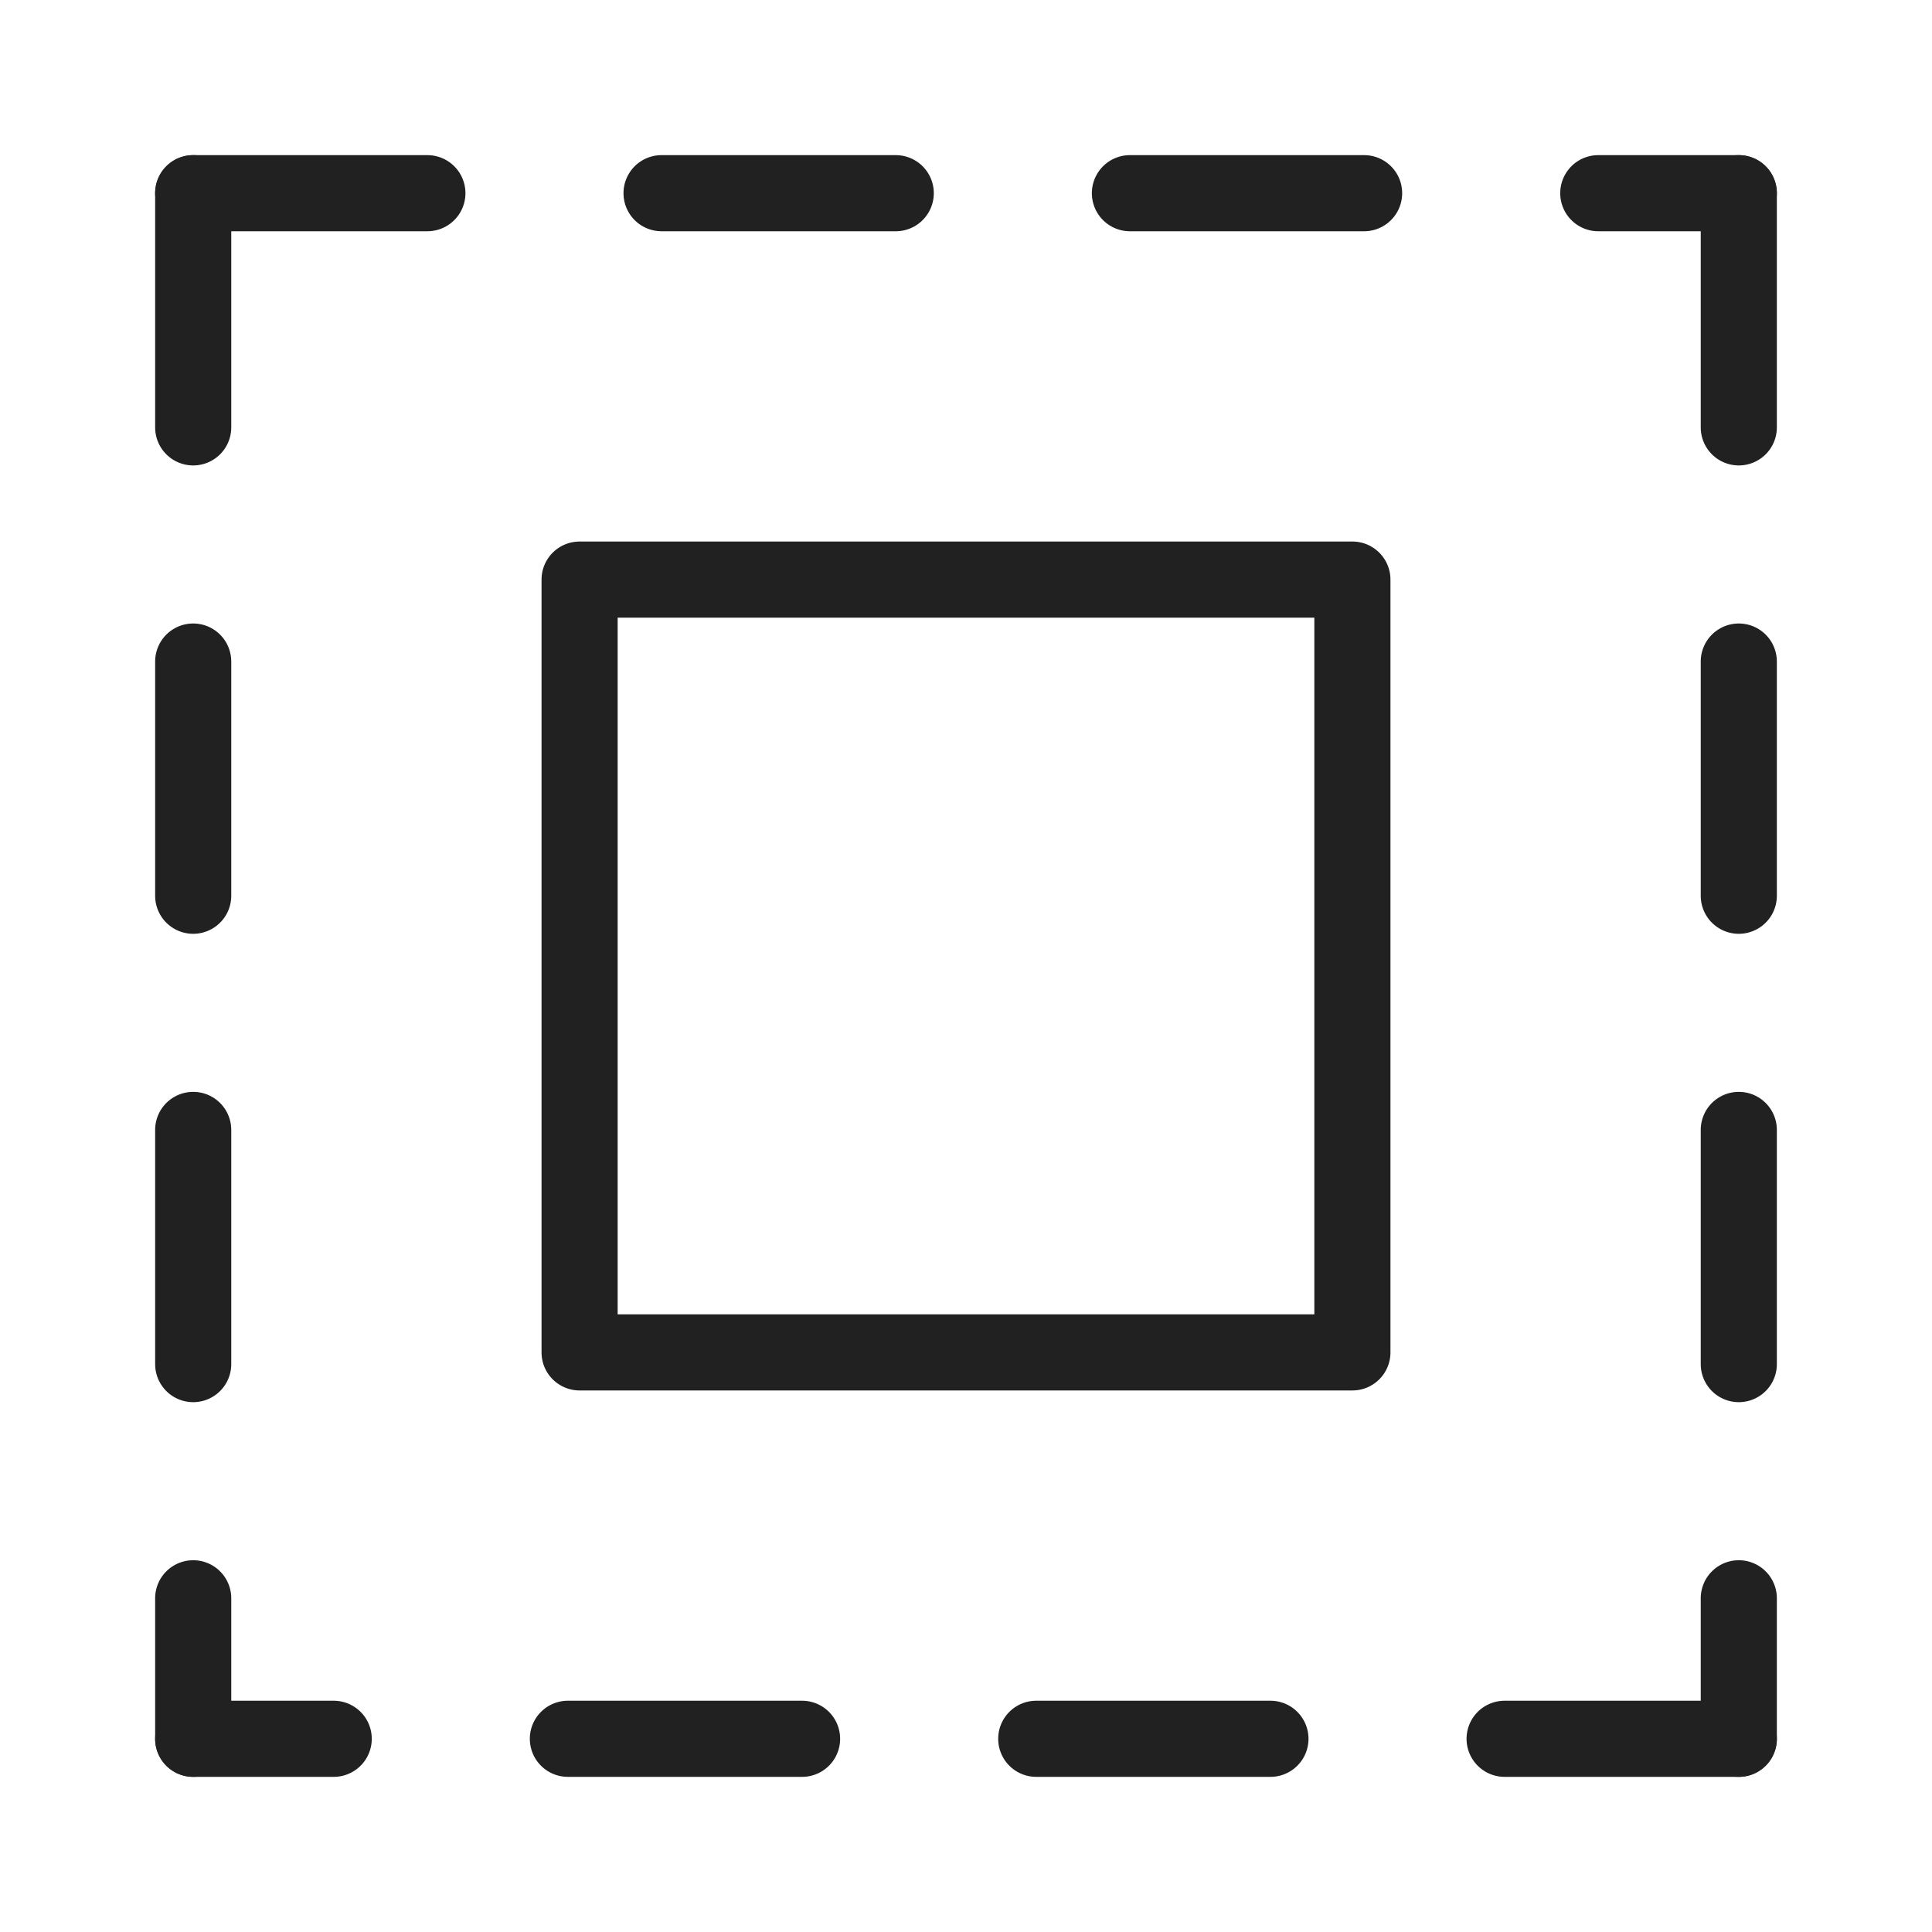
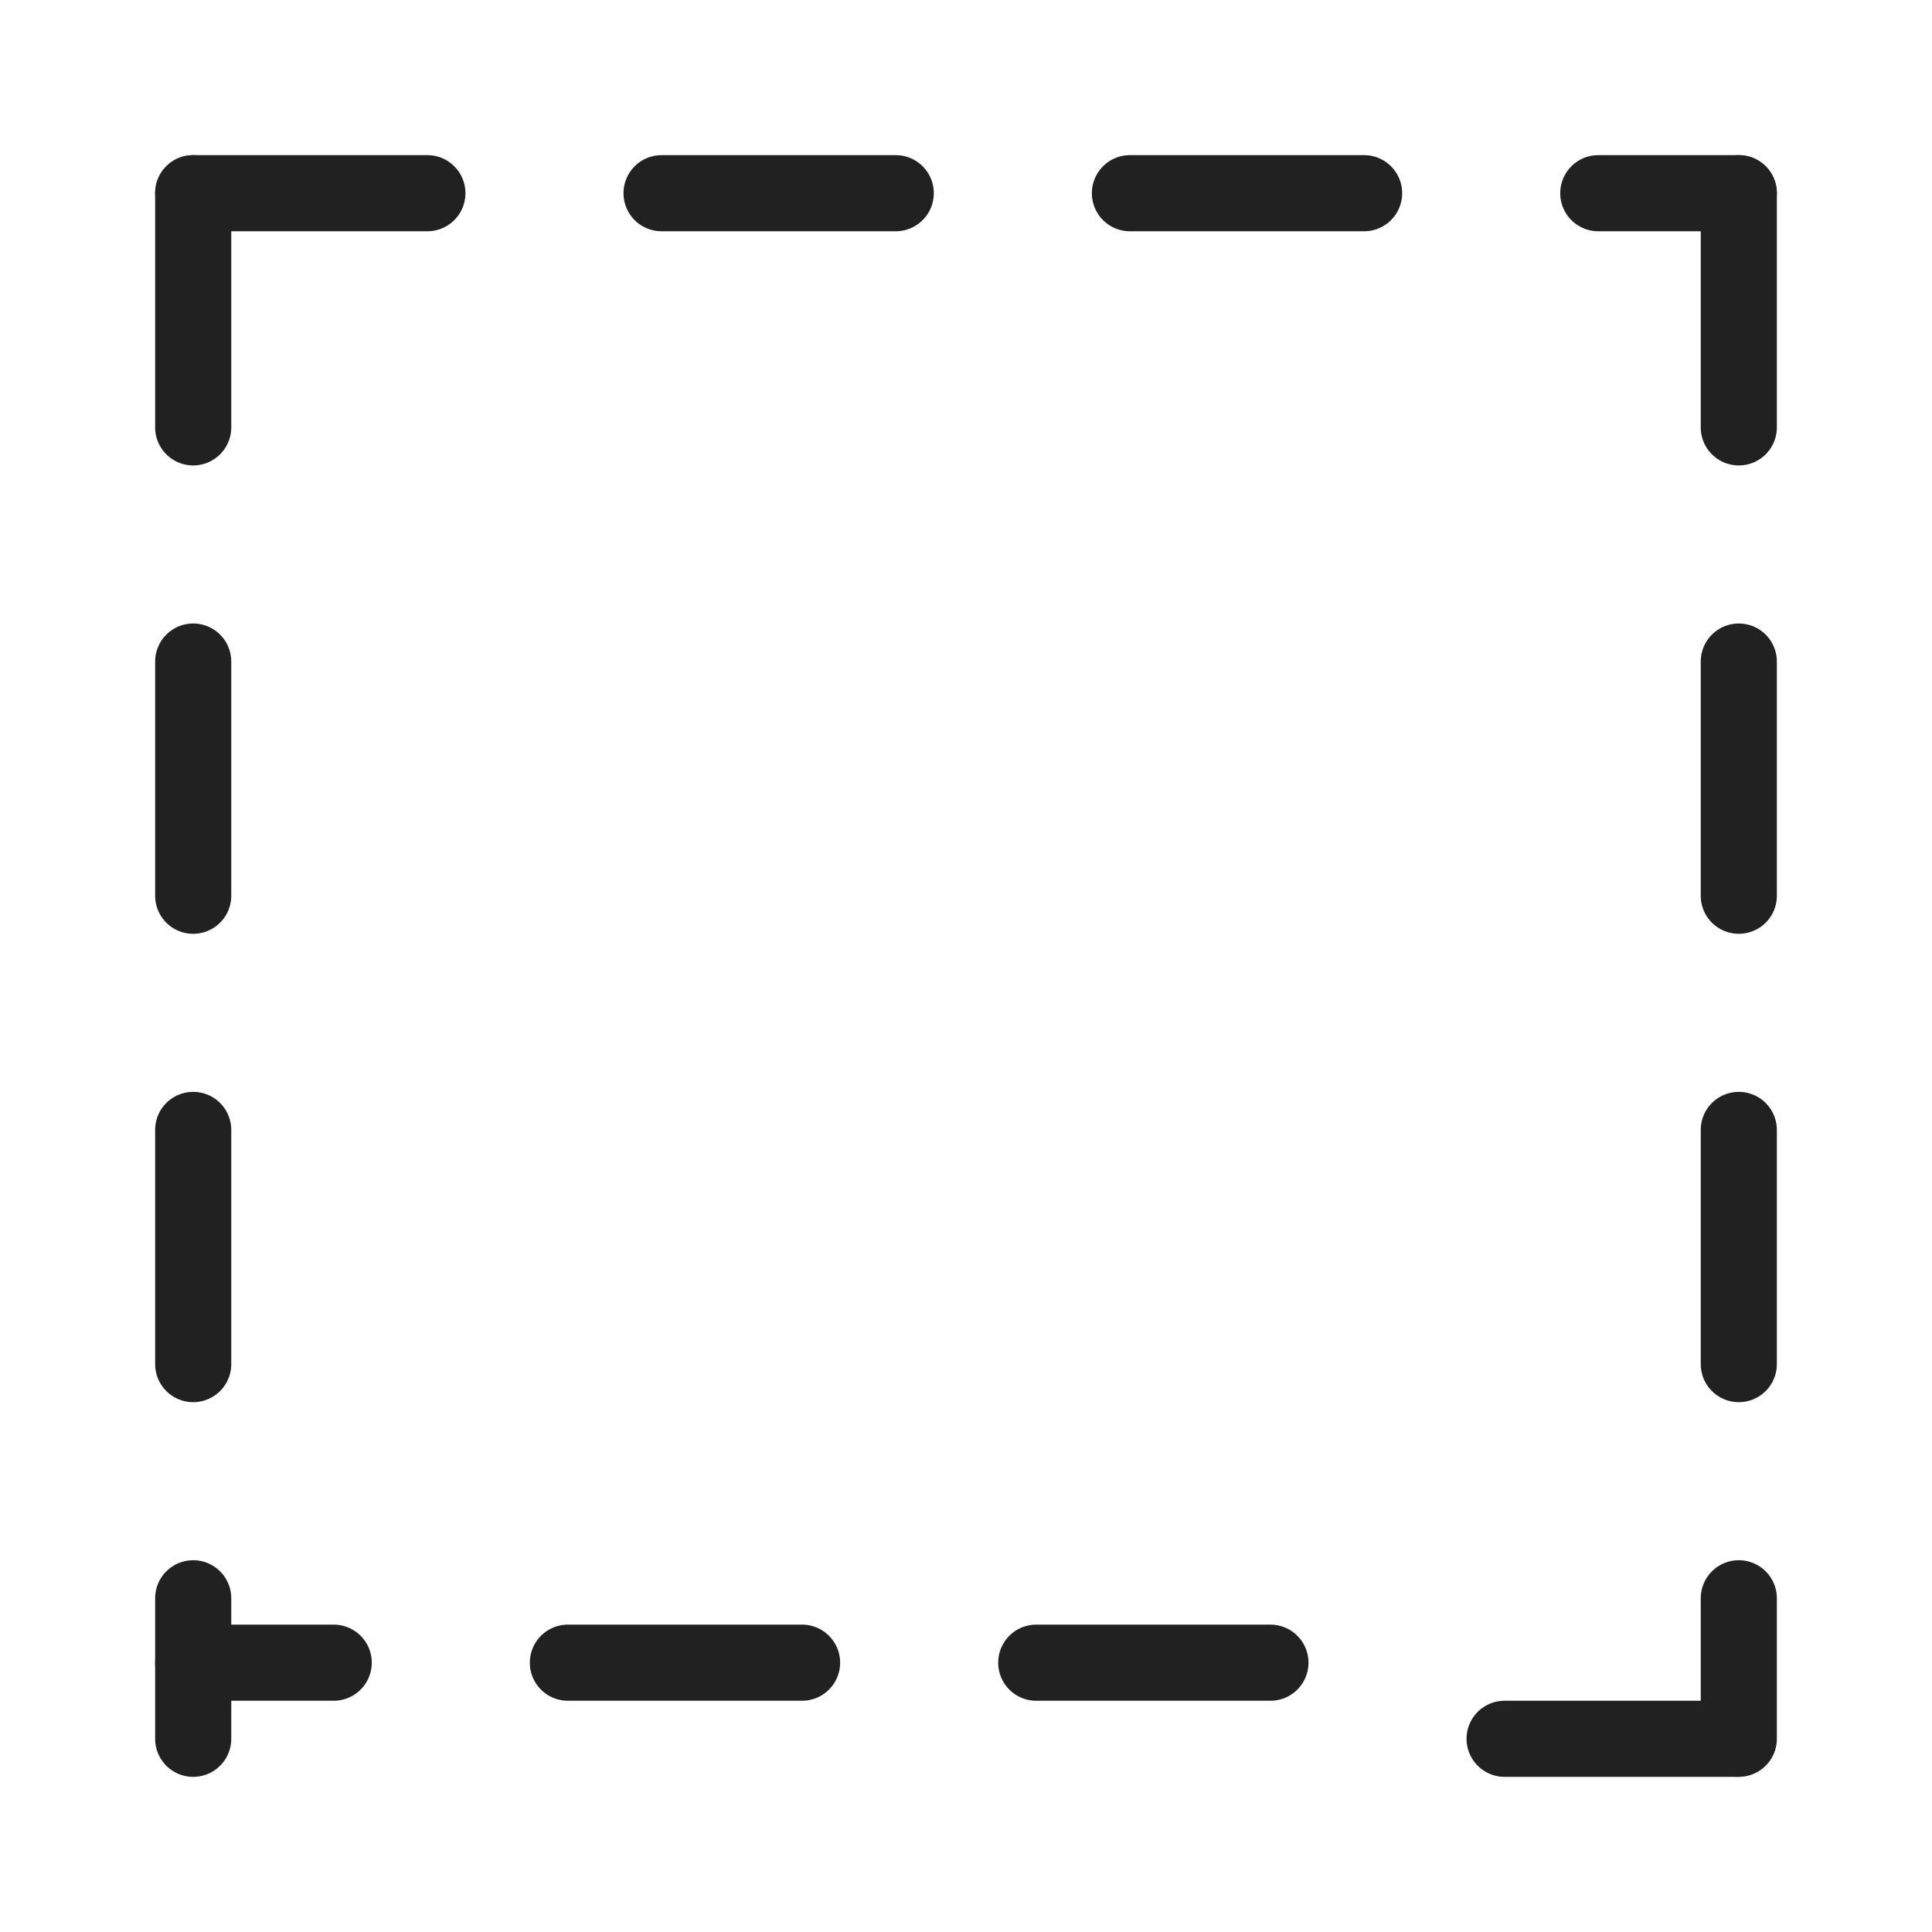
<svg xmlns="http://www.w3.org/2000/svg" width="33" height="33" viewBox="0 0 33 33">
  <defs>
    <clipPath id="clip-path">
      <rect id="사각형_7648" data-name="사각형 7648" width="33" height="33" fill="none" />
    </clipPath>
  </defs>
  <g id="그룹_10718" data-name="그룹 10718" clip-path="url(#clip-path)">
    <path id="패스_18582" data-name="패스 18582" d="M29.7,3.95H27.3a.65.65,0,0,1,0-1.3h2.4a.65.65,0,0,1,0,1.3m-6.4,0h-4a.65.65,0,0,1,0-1.3h4a.65.65,0,1,1,0,1.3m-8,0h-4a.65.65,0,1,1,0-1.3h4a.65.65,0,0,1,0,1.3m-8,0h-4a.65.65,0,0,1,0-1.3h4a.65.65,0,0,1,0,1.3" fill="#212121" />
    <path id="패스_18583" data-name="패스 18583" d="M29.7,30.35a.65.65,0,0,1-.65-.65V27.3a.65.65,0,0,1,1.3,0v2.4a.65.65,0,0,1-.65.65m0-6.4a.65.65,0,0,1-.65-.65v-4a.65.65,0,0,1,1.3,0v4a.65.65,0,0,1-.65.65m0-8a.65.65,0,0,1-.65-.65v-4a.65.65,0,1,1,1.3,0v4a.65.65,0,0,1-.65.65m0-8a.65.65,0,0,1-.65-.65v-4a.65.65,0,0,1,1.3,0v4a.65.65,0,0,1-.65.65" fill="#212121" />
-     <path id="패스_18584" data-name="패스 18584" d="M29.7,30.35h-4a.65.65,0,1,1,0-1.3h4a.65.65,0,0,1,0,1.3m-8,0h-4a.65.65,0,1,1,0-1.3h4a.65.65,0,0,1,0,1.3m-8,0h-4a.65.65,0,0,1,0-1.3h4a.65.65,0,1,1,0,1.3m-8,0H3.3a.65.65,0,0,1,0-1.3H5.7a.65.65,0,0,1,0,1.3" fill="#212121" />
+     <path id="패스_18584" data-name="패스 18584" d="M29.7,30.35h-4a.65.65,0,1,1,0-1.3h4m-8,0h-4a.65.65,0,1,1,0-1.3h4a.65.65,0,0,1,0,1.3m-8,0h-4a.65.65,0,0,1,0-1.3h4a.65.65,0,1,1,0,1.3m-8,0H3.3a.65.65,0,0,1,0-1.3H5.7a.65.65,0,0,1,0,1.3" fill="#212121" />
    <path id="패스_18585" data-name="패스 18585" d="M3.3,30.35a.65.65,0,0,1-.65-.65V27.3a.65.65,0,0,1,1.3,0v2.4a.65.65,0,0,1-.65.65m0-6.4a.65.65,0,0,1-.65-.65v-4a.65.65,0,0,1,1.3,0v4a.65.65,0,0,1-.65.65m0-8a.65.65,0,0,1-.65-.65v-4a.65.65,0,1,1,1.3,0v4a.65.65,0,0,1-.65.65m0-8a.65.65,0,0,1-.65-.65v-4a.65.65,0,0,1,1.3,0v4a.65.65,0,0,1-.65.65" fill="#212121" />
-     <path id="패스_18586" data-name="패스 18586" d="M23.1,23.75H9.9a.65.65,0,0,1-.65-.65V9.9a.65.65,0,0,1,.65-.65H23.1a.65.65,0,0,1,.65.65V23.1a.65.65,0,0,1-.65.65m-12.55-1.3h11.9V10.55H10.55Z" fill="#212121" />
  </g>
</svg>